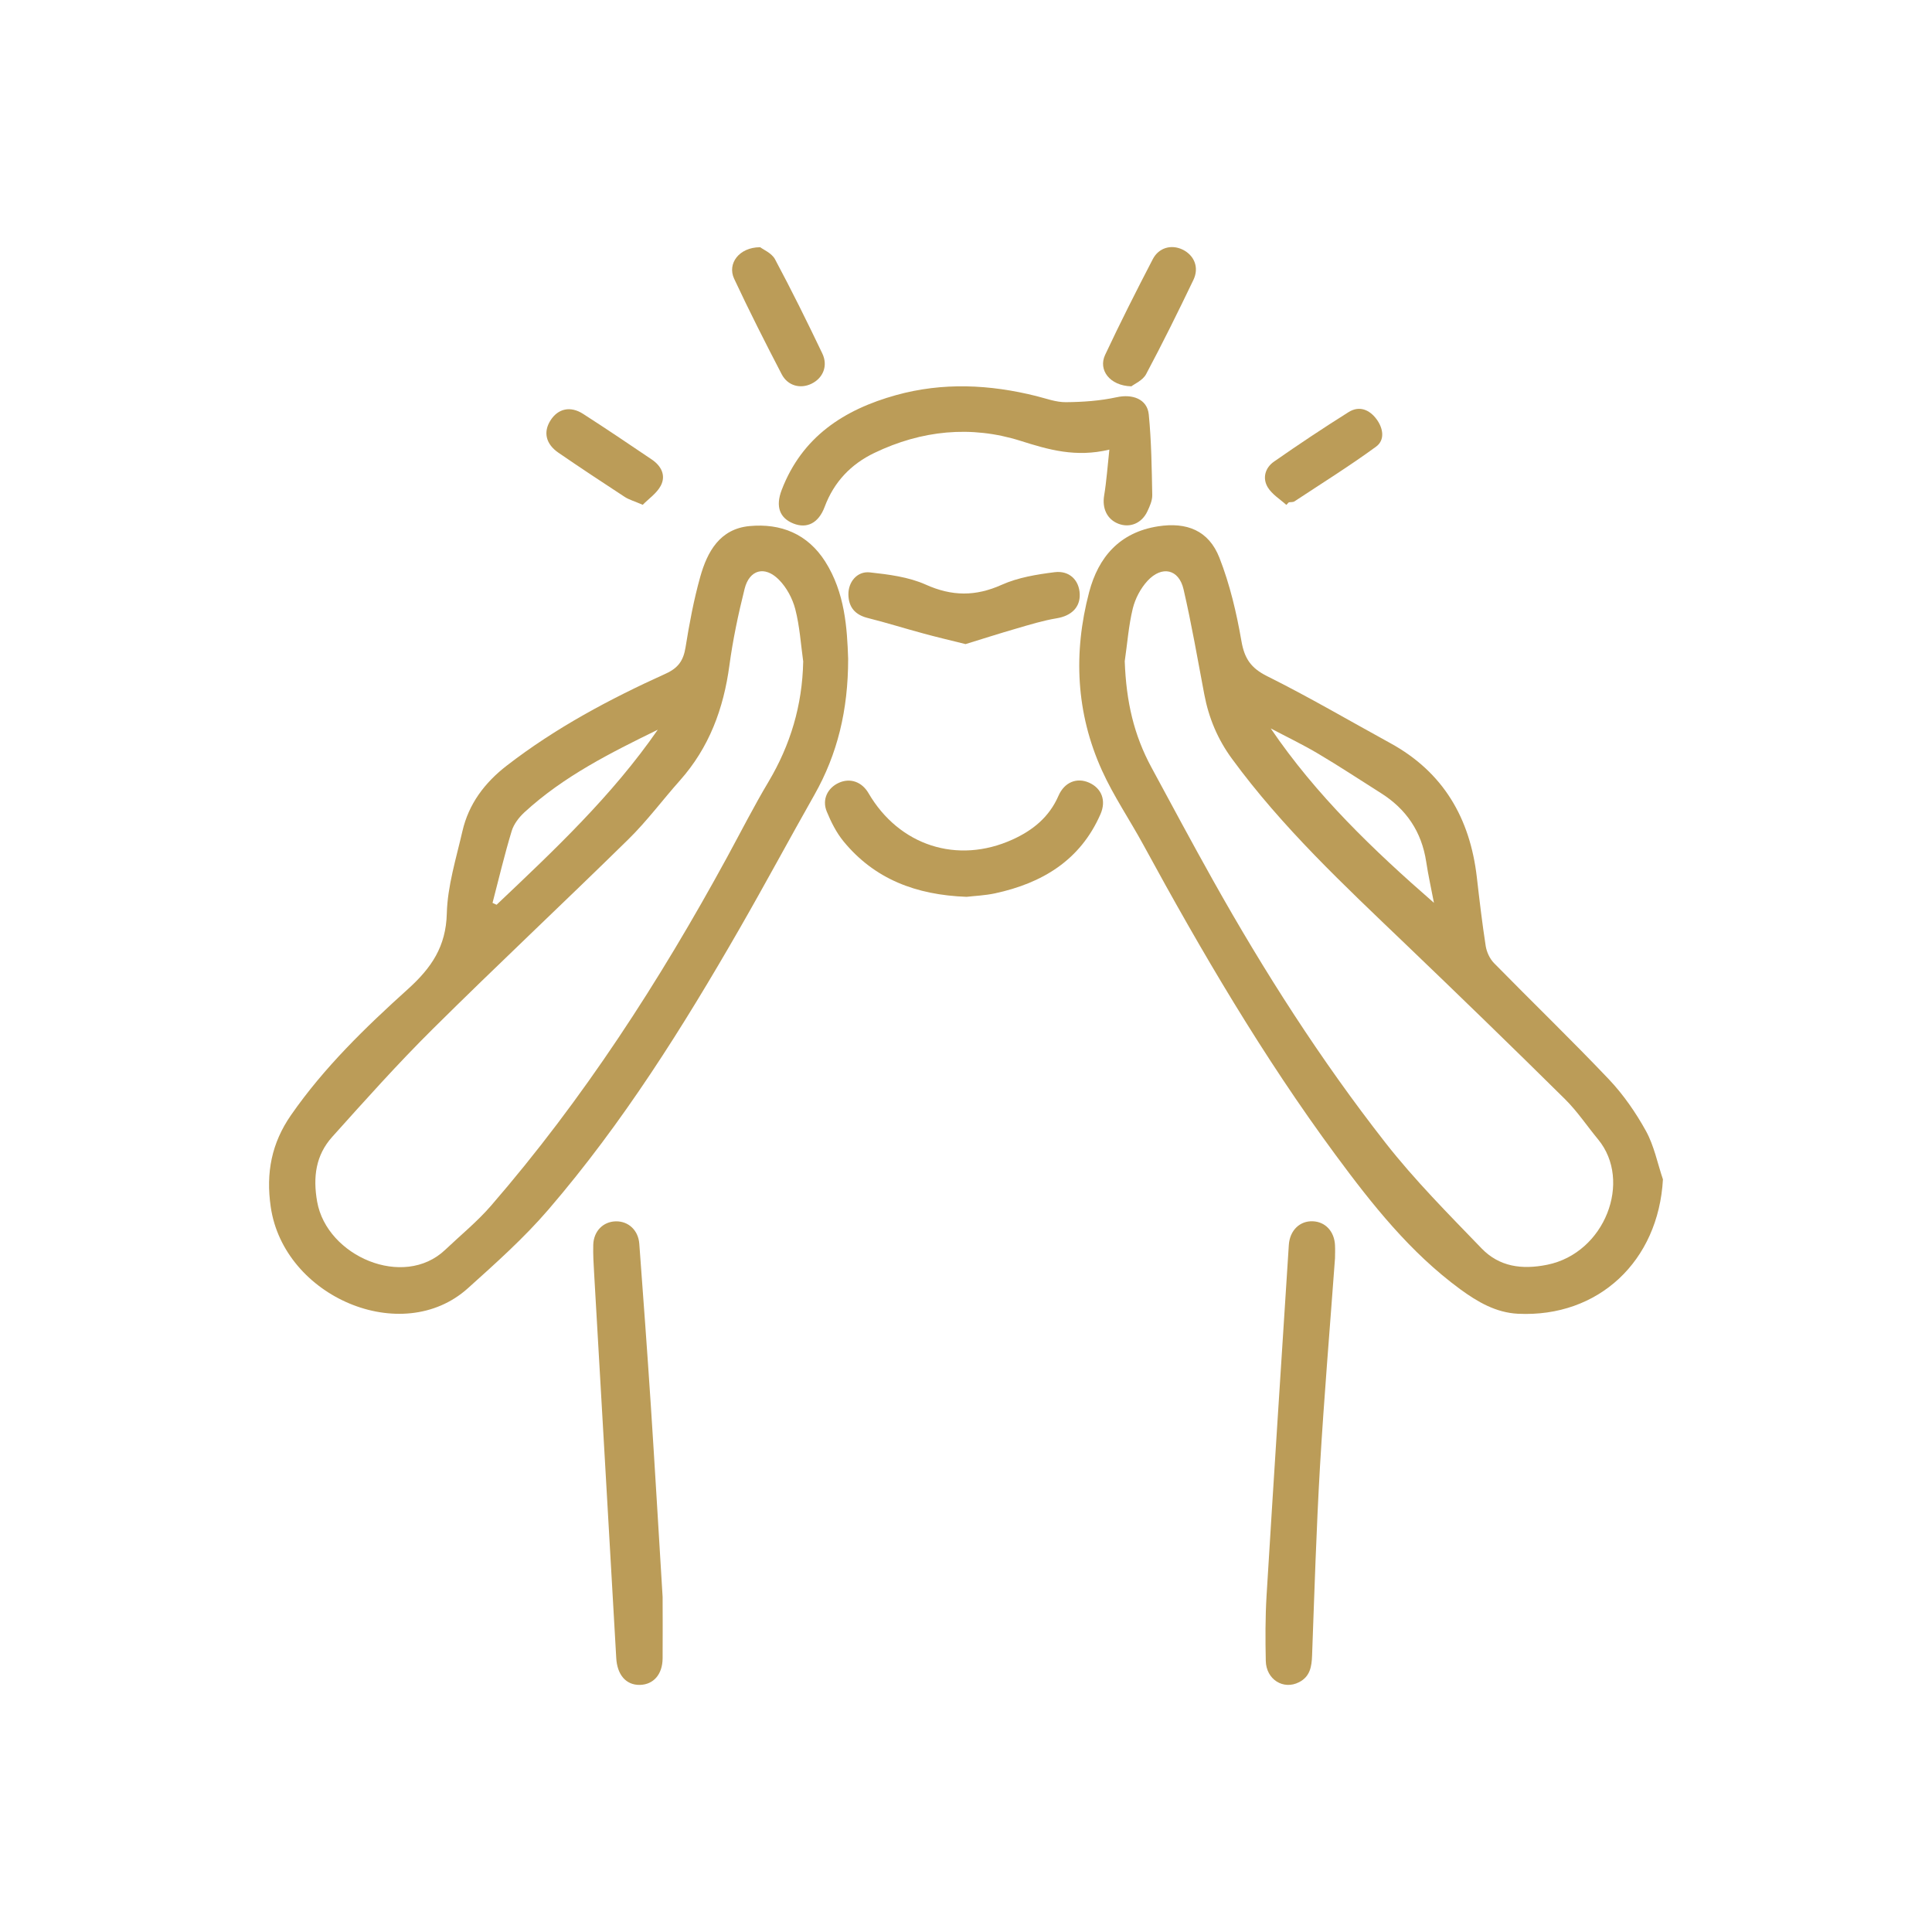
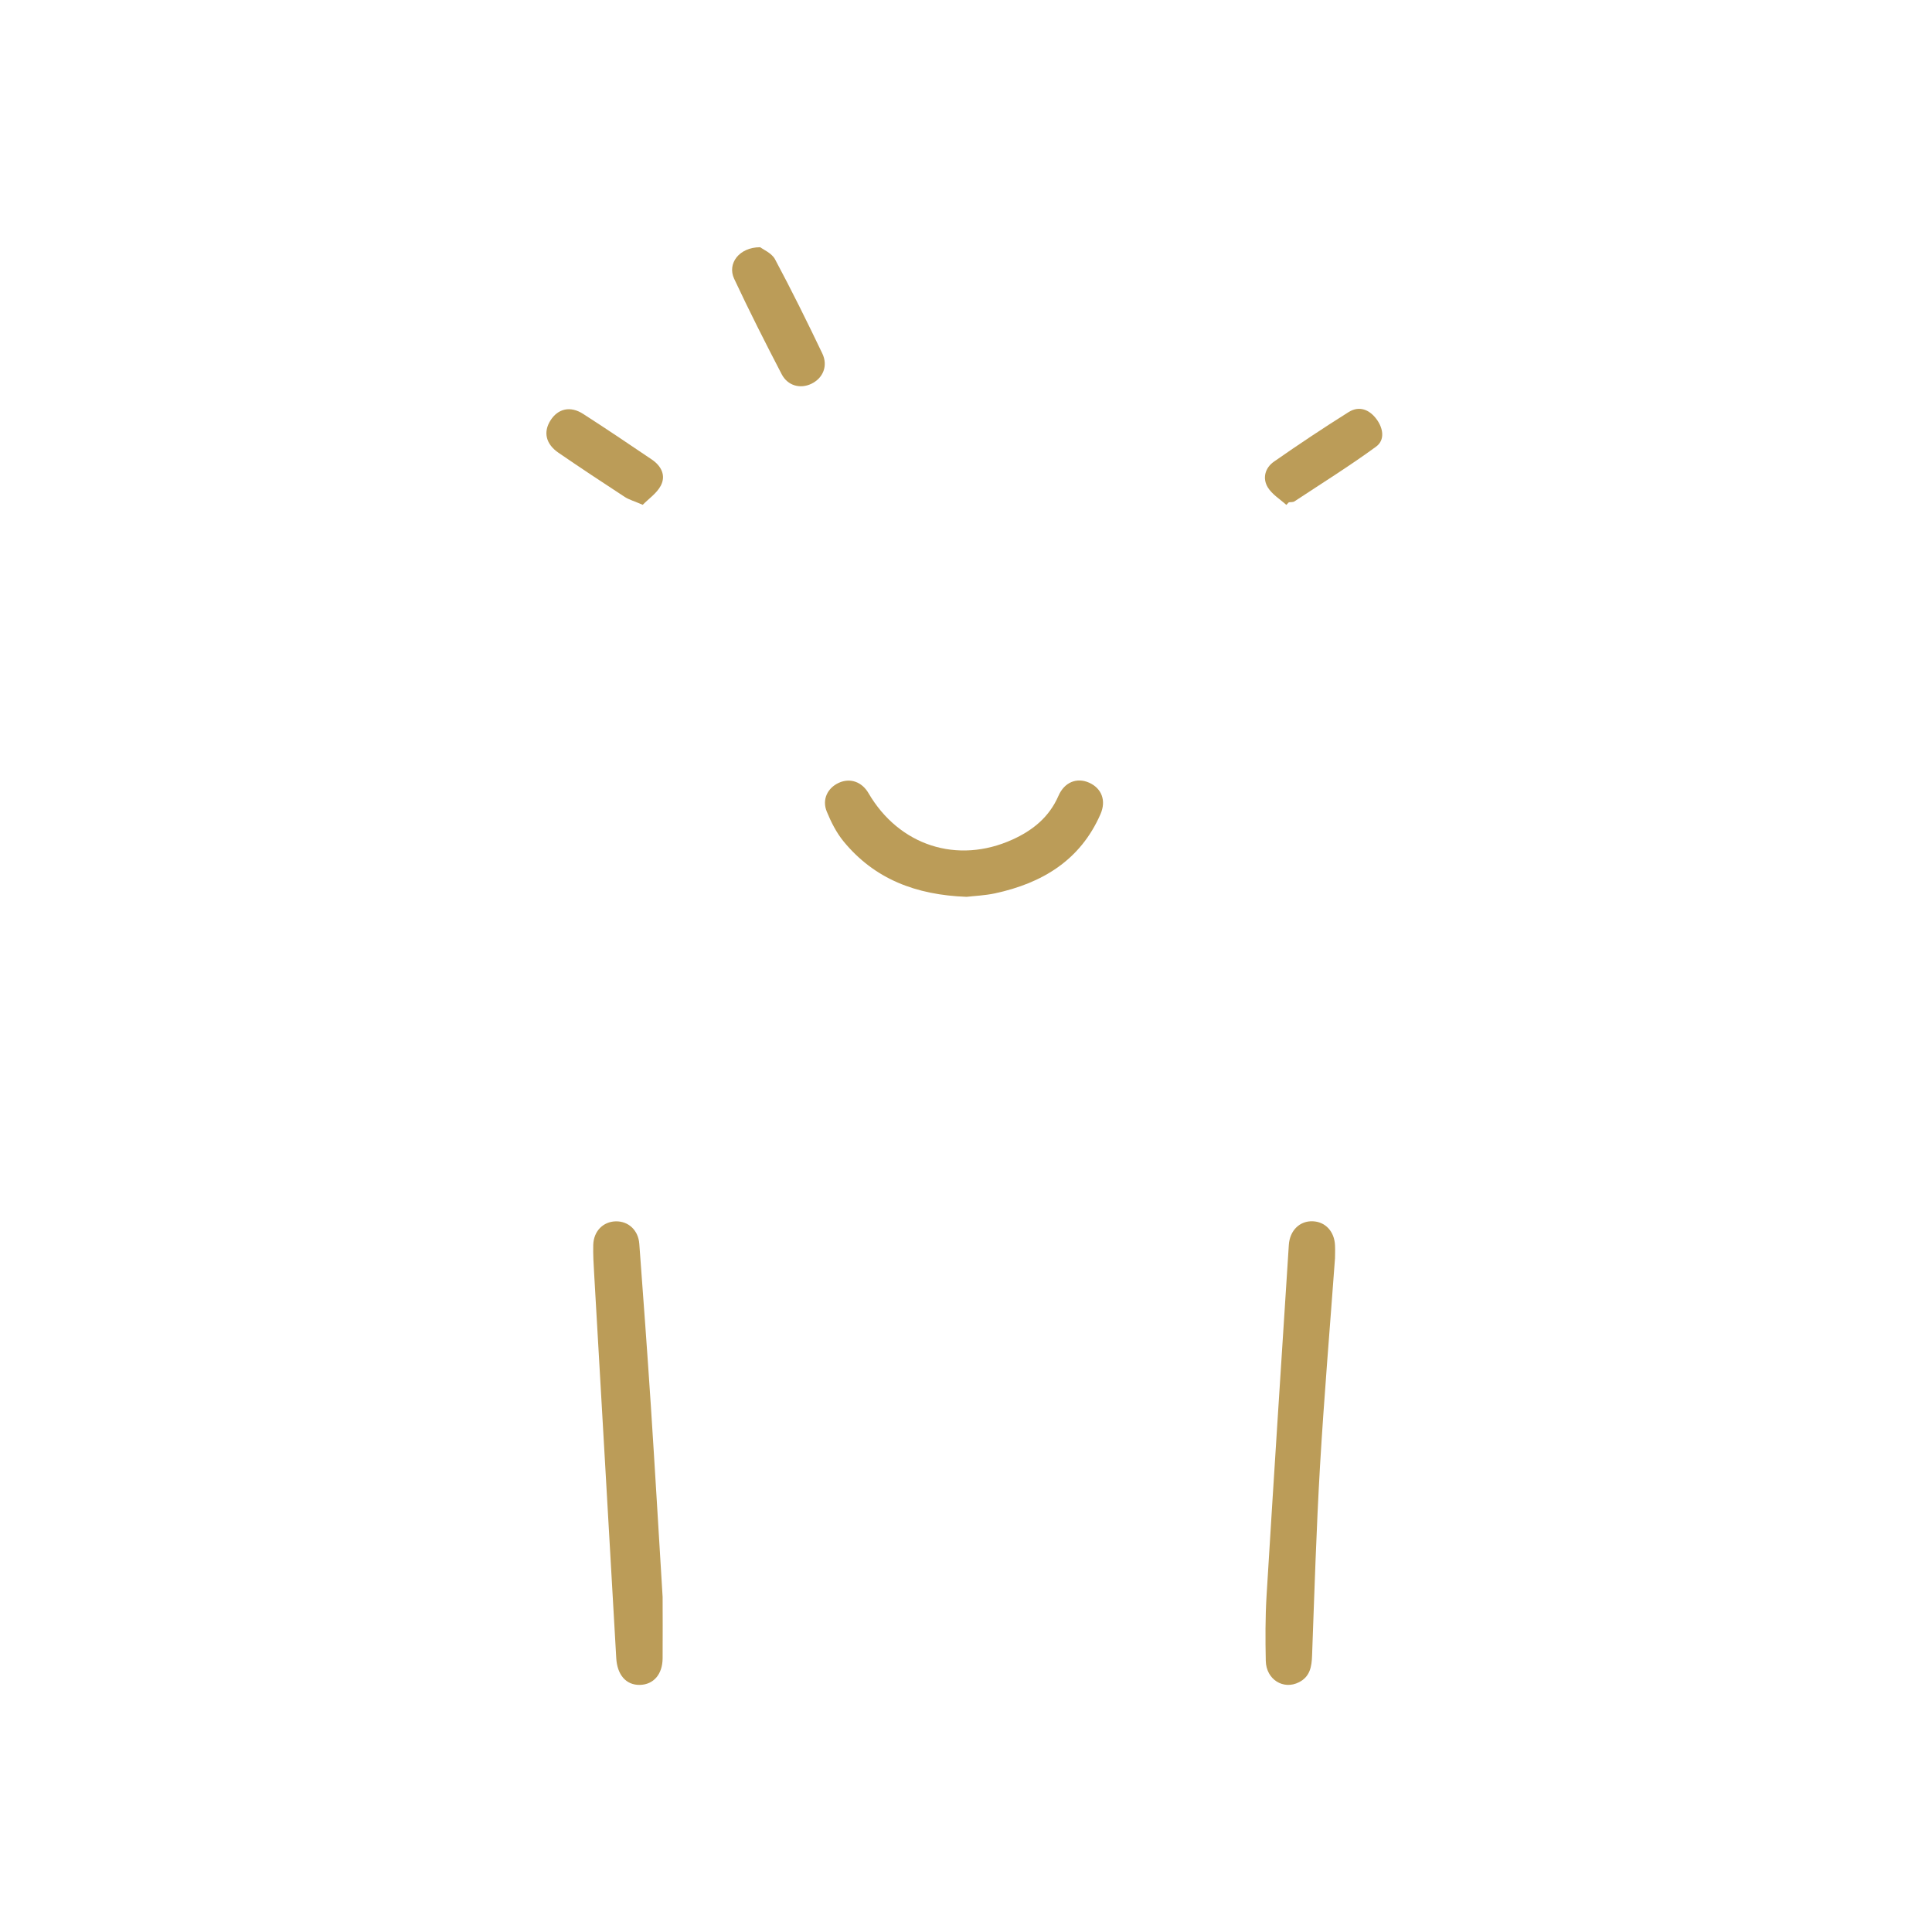
<svg xmlns="http://www.w3.org/2000/svg" id="Layer_1" data-name="Layer 1" viewBox="0 0 300 300">
  <defs>
    <style>
      .cls-1 {
        fill: #bb9c58;
      }
    </style>
  </defs>
-   <path class="cls-1" d="M131.7,102.31c0,7.95-1.65,14.77-5.25,21.13-3.91,6.9-7.66,13.89-11.61,20.76-8.79,15.29-18.15,30.22-29.68,43.62-3.79,4.41-8.18,8.33-12.52,12.23-10.2,9.17-28.57,1.35-30.6-12.64-.77-5.3,.13-9.91,3.15-14.26,5.13-7.39,11.55-13.61,18.17-19.58,3.64-3.29,5.89-6.59,6.02-11.73,.11-4.27,1.45-8.53,2.42-12.76,.98-4.26,3.46-7.55,6.91-10.21,7.58-5.86,15.97-10.33,24.65-14.26,1.97-.89,2.76-2.05,3.09-4.09,.59-3.69,1.28-7.38,2.29-10.98,1.1-3.89,3.04-7.41,7.63-7.85,4.89-.46,9.03,1.21,11.77,5.51,3.06,4.83,3.4,10.3,3.56,15.11Zm-6.97,.47c-.38-2.74-.55-5.53-1.24-8.19-.43-1.66-1.36-3.4-2.57-4.6-2.19-2.19-4.56-1.52-5.3,1.45-.98,3.92-1.82,7.89-2.36,11.89-.9,6.71-3.14,12.76-7.69,17.87-2.69,3.02-5.12,6.31-8,9.13-10.06,9.88-20.35,19.51-30.36,29.44-5.42,5.37-10.52,11.08-15.62,16.76-2.56,2.85-3.02,6.24-2.34,10.08,1.51,8.45,13.4,13.6,19.87,7.47,2.39-2.27,4.97-4.37,7.12-6.85,14.34-16.56,26.16-34.86,36.63-54.06,2.14-3.93,4.17-7.93,6.46-11.77,3.42-5.75,5.25-11.89,5.39-18.63Zm-48.25,37.42l.63,.29c8.95-8.48,17.94-16.93,25.03-27.18-7.34,3.59-14.61,7.23-20.68,12.8-.85,.78-1.67,1.83-2,2.91-1.12,3.69-2.01,7.45-2.98,11.18Z" />
-   <path class="cls-1" d="M258.22,183.13c-.7,12.69-10,21.47-22.5,20.87-3.44-.17-6.3-1.85-8.98-3.81-7.78-5.71-13.7-13.19-19.36-20.86-11.24-15.23-20.79-31.51-29.82-48.11-2.11-3.88-4.62-7.56-6.44-11.57-4.05-8.93-4.48-18.28-2-27.7,1.44-5.46,4.75-9.29,10.69-10.22,4.48-.7,7.88,.65,9.54,4.87,1.62,4.14,2.66,8.56,3.42,12.95,.47,2.7,1.46,4.18,3.98,5.44,6.49,3.23,12.76,6.91,19.13,10.4,8.24,4.51,12.38,11.66,13.44,20.81,.41,3.57,.83,7.15,1.38,10.7,.15,.93,.63,1.98,1.29,2.65,5.93,6.05,12.03,11.93,17.86,18.07,2.24,2.37,4.16,5.15,5.74,8.01,1.26,2.29,1.78,4.99,2.63,7.5Zm-83.57-80.43c.23,6.28,1.42,11.43,4.15,16.47,3.16,5.85,6.3,11.71,9.55,17.51,7.96,14.21,16.73,27.92,26.76,40.74,4.55,5.82,9.81,11.1,14.95,16.43,2.74,2.84,6.24,3.34,10.19,2.54,8.96-1.81,13.25-13,7.9-19.47-1.72-2.08-3.23-4.36-5.14-6.25-8.21-8.12-16.5-16.16-24.84-24.15-9.48-9.08-19.07-18.04-26.87-28.7-2.23-3.04-3.61-6.35-4.3-10.01-1.03-5.44-1.97-10.91-3.22-16.31-.73-3.14-3.36-3.72-5.6-1.3-1.07,1.16-1.9,2.75-2.28,4.28-.65,2.67-.85,5.46-1.25,8.19Zm48.01,37.48c-.4-2.12-.88-4.23-1.2-6.37-.71-4.66-3.09-8.18-7.05-10.67-3.22-2.03-6.4-4.14-9.68-6.08-2.4-1.43-4.93-2.64-7.41-3.95,7.05,10.38,15.94,18.89,25.34,27.08Z" />
-   <path class="cls-1" d="M172.25,69.82c-5.2,1.24-9.41,.02-13.76-1.36-7.72-2.44-15.41-1.64-22.72,1.87-3.63,1.74-6.28,4.51-7.72,8.38-.95,2.53-2.75,3.42-4.86,2.58-2.14-.86-2.79-2.65-1.81-5.21,3.16-8.24,9.65-12.48,17.77-14.73,7.26-2.01,14.52-1.66,21.77,.15,1.52,.38,3.07,.97,4.6,.95,2.64-.02,5.32-.21,7.89-.77,2.42-.53,4.73,.27,4.97,2.68,.41,4.15,.46,8.34,.54,12.51,.02,.85-.39,1.76-.77,2.56-.87,1.84-2.72,2.58-4.48,1.9-1.78-.69-2.55-2.4-2.22-4.38,.37-2.22,.52-4.48,.81-7.13Z" />
  <path class="cls-1" d="M207.3,195.37c-.8,10.92-1.7,21.59-2.33,32.28-.57,9.79-.87,19.6-1.23,29.41-.06,1.75-.32,3.29-2.04,4.16-2.42,1.23-5.09-.43-5.15-3.32-.07-3.37-.08-6.75,.12-10.11,1.11-18.17,2.29-36.33,3.46-54.49,.15-2.25,1.71-3.75,3.73-3.66,1.95,.08,3.34,1.58,3.44,3.72,.04,.75,0,1.5,0,2.01Z" />
  <path class="cls-1" d="M102.89,247.97c0,2.65,.03,6.1,0,9.55-.02,2.48-1.42,4.06-3.52,4.11-2.17,.05-3.54-1.58-3.68-4.18-1.13-19.89-2.29-39.77-3.43-59.66-.09-1.5-.18-3-.14-4.49,.06-2.13,1.54-3.61,3.5-3.65,1.95-.04,3.5,1.37,3.65,3.5,.62,8.36,1.24,16.73,1.79,25.1,.63,9.64,1.19,19.29,1.83,29.73Z" />
  <path class="cls-1" d="M150.1,139.26c-7.9-.29-14.3-2.77-19.09-8.58-1.12-1.36-1.96-3.02-2.63-4.66-.77-1.87,.12-3.67,1.88-4.47,1.75-.79,3.57-.16,4.6,1.61,4.76,8.16,13.8,11.08,22.35,7.21,3.16-1.43,5.71-3.49,7.15-6.8,.94-2.15,2.88-2.88,4.77-2.03,1.91,.86,2.69,2.75,1.75,4.89-3.13,7.16-9.05,10.71-16.38,12.29-1.6,.34-3.26,.4-4.4,.54Z" />
-   <path class="cls-1" d="M149.95,100.02c-2.5-.62-4.59-1.11-6.66-1.68-2.86-.77-5.68-1.66-8.55-2.38-1.96-.49-2.97-1.67-3-3.64-.03-1.96,1.36-3.66,3.34-3.44,2.93,.32,6.01,.71,8.65,1.89,4.09,1.84,7.76,1.86,11.83,.03,2.53-1.13,5.42-1.6,8.2-1.95,2.32-.29,3.81,1.26,3.9,3.37,.09,2.1-1.32,3.42-3.59,3.79-2.11,.35-4.18,.99-6.24,1.59-2.7,.78-5.37,1.64-7.88,2.41Z" />
  <path class="cls-1" d="M118.03,38.38c.47,.37,1.79,.91,2.31,1.87,2.57,4.81,4.99,9.7,7.34,14.62,.93,1.93,.13,3.84-1.68,4.72-1.71,.83-3.68,.33-4.62-1.48-2.55-4.9-5.05-9.84-7.39-14.84-1.08-2.33,.76-4.86,4.02-4.88Z" />
-   <path class="cls-1" d="M175.67,59.99c-3.37-.1-5.16-2.55-4.07-4.88,2.35-5.01,4.85-9.95,7.4-14.86,.94-1.82,2.9-2.32,4.62-1.5,1.82,.88,2.62,2.78,1.69,4.72-2.36,4.92-4.78,9.82-7.35,14.64-.52,.97-1.82,1.51-2.28,1.88Z" />
  <path class="cls-1" d="M99.81,78.39c-1.31-.57-2.12-.79-2.79-1.22-3.45-2.25-6.89-4.53-10.29-6.86-1.99-1.36-2.4-3.22-1.25-5.03,1.16-1.83,3.08-2.29,5.07-1.01,3.59,2.31,7.14,4.7,10.67,7.09,1.45,.98,2.23,2.47,1.38,4.07-.63,1.18-1.88,2.02-2.8,2.96Z" />
  <path class="cls-1" d="M199.74,78.4c-.98-.89-2.21-1.63-2.87-2.71-.88-1.43-.42-3.05,.94-4,3.81-2.66,7.67-5.23,11.6-7.7,1.65-1.03,3.22-.4,4.33,1.09,1.05,1.41,1.35,3.25-.07,4.28-4.1,3-8.42,5.69-12.66,8.49-.23,.15-.58,.1-.88,.15-.13,.13-.26,.27-.39,.4Z" />
</svg>